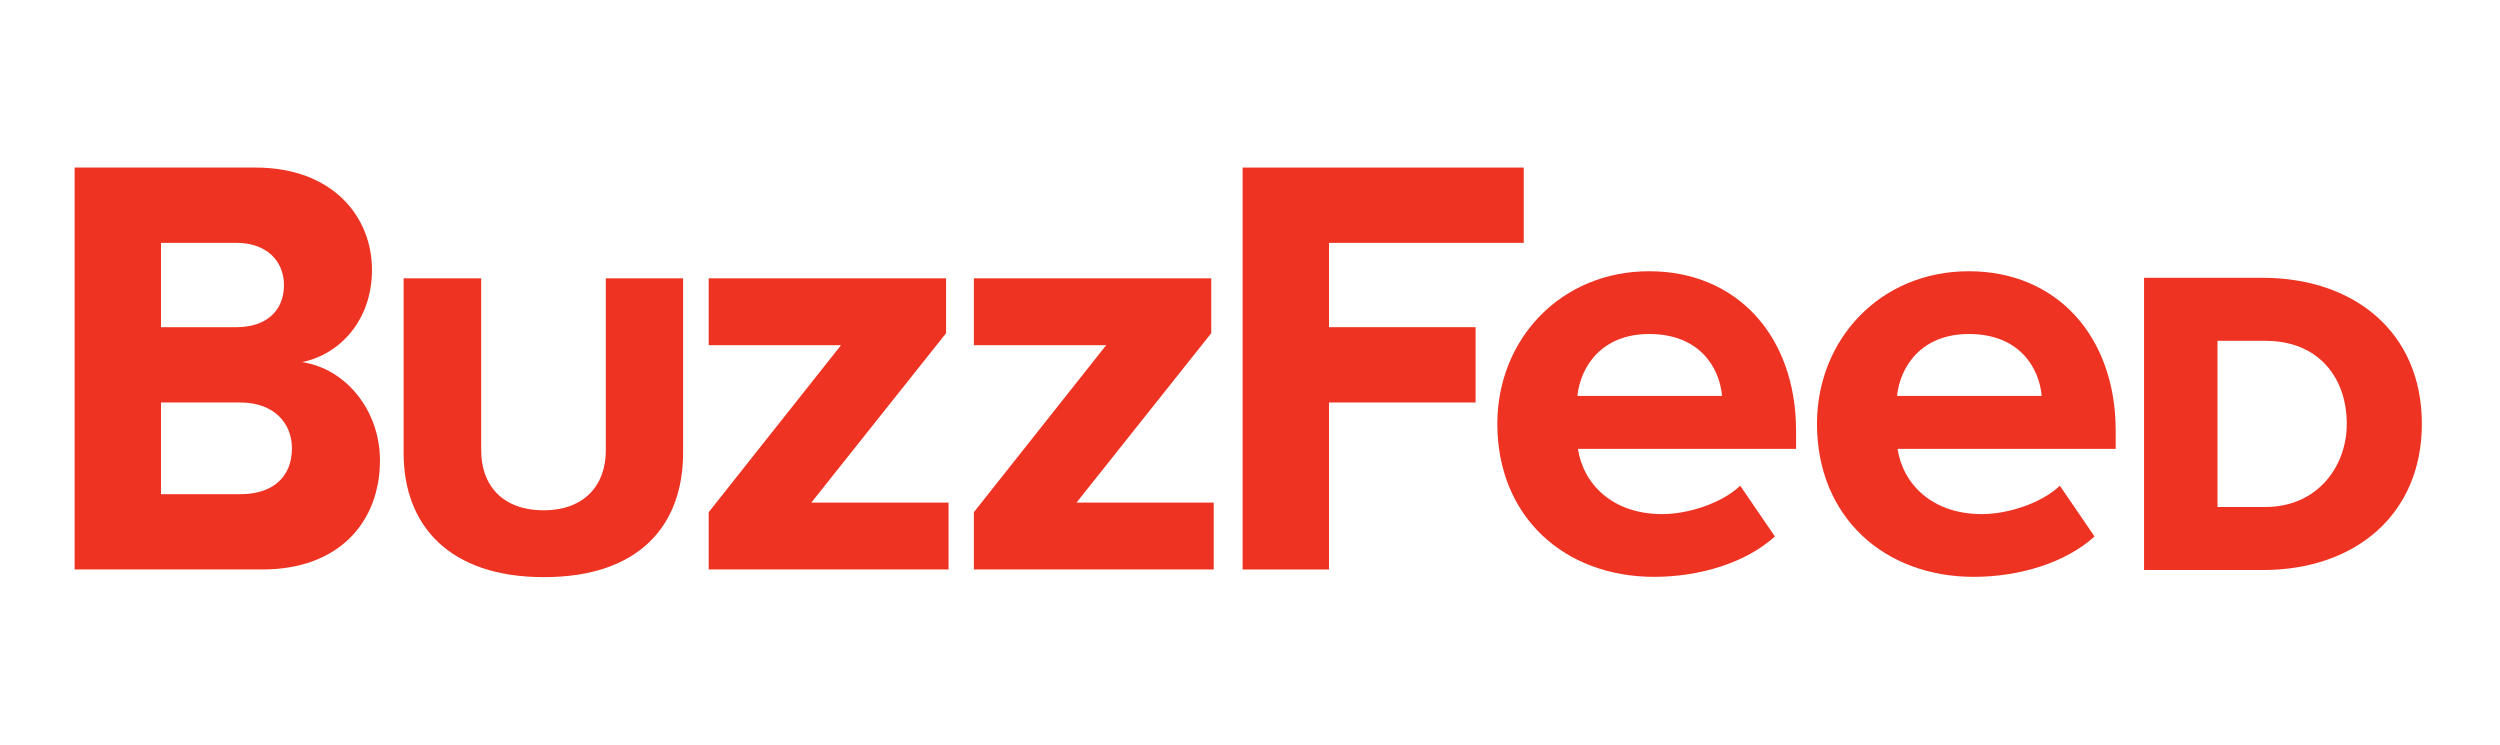
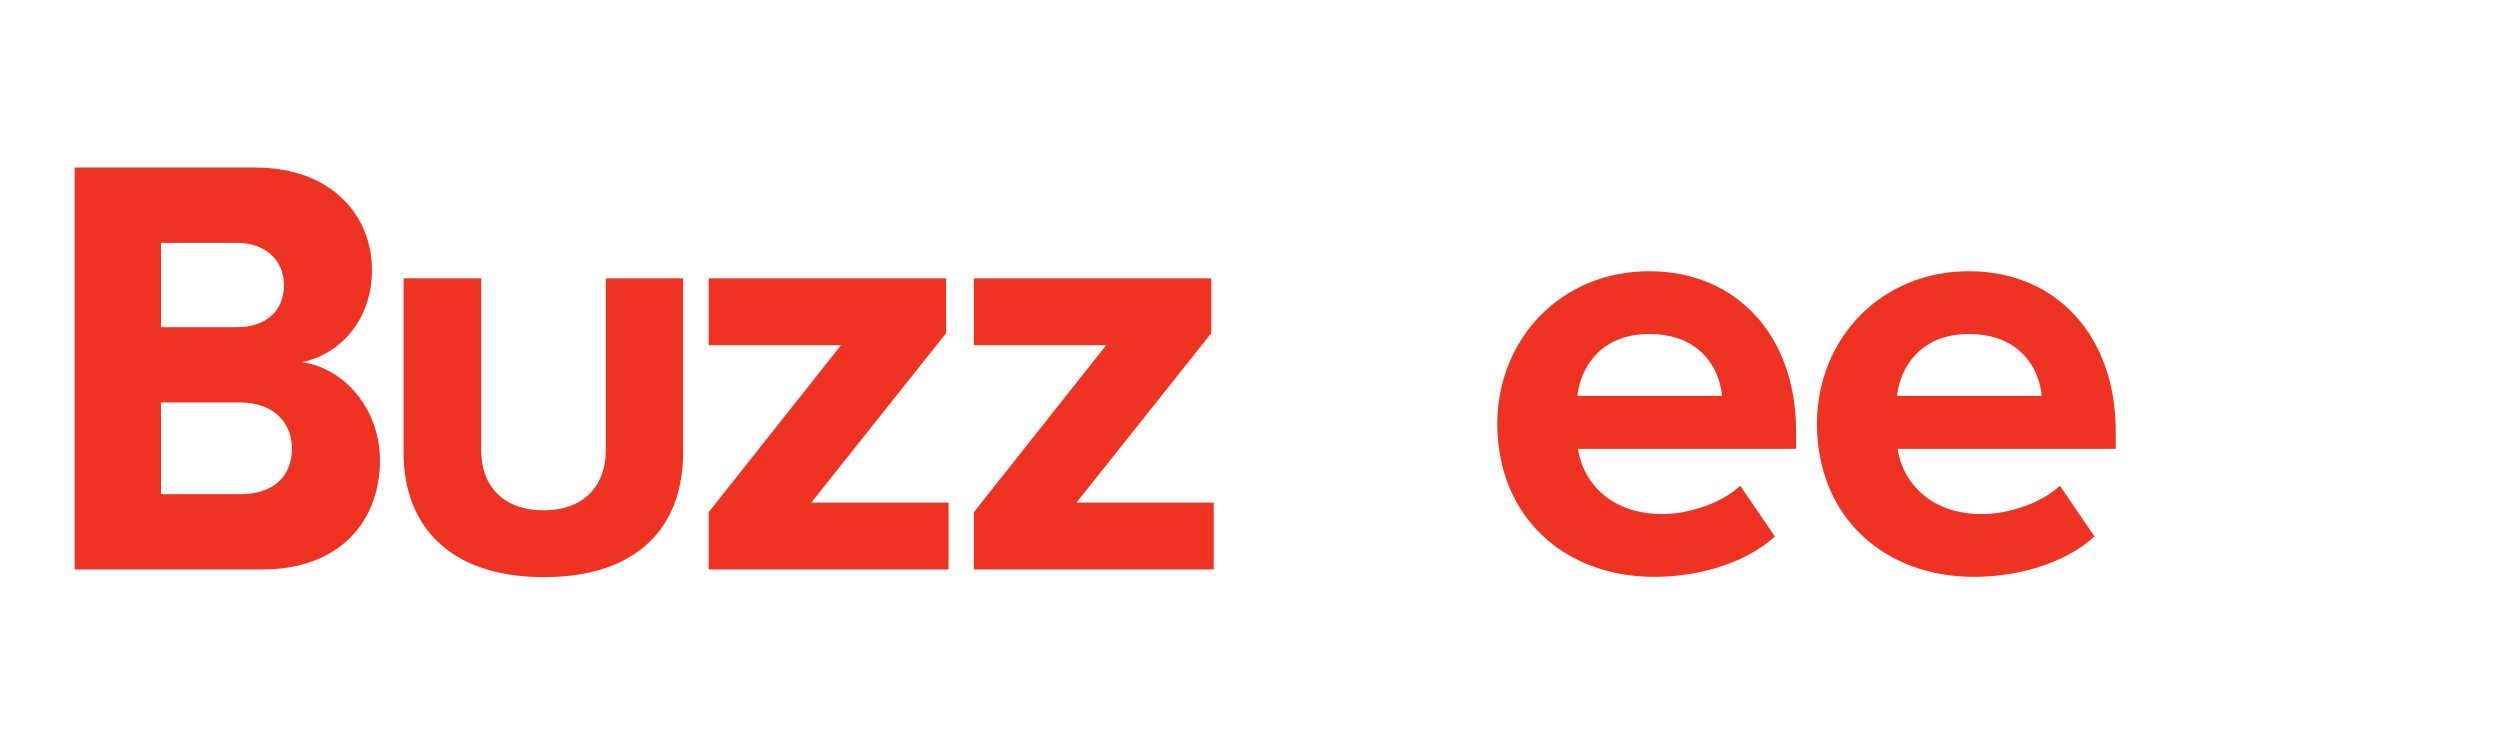
<svg xmlns="http://www.w3.org/2000/svg" width="188" height="56" viewBox="0 0 188 56" fill="none">
-   <path d="M5.612 42.825V12.6H19.203C24.995 12.6 27.973 16.273 27.973 20.295C27.973 24.05 25.595 26.635 22.719 27.23C26.008 27.723 28.573 30.863 28.573 34.618C28.573 39.193 25.553 42.825 19.72 42.825H5.612ZM21.354 21.444C21.354 19.577 19.989 18.263 17.796 18.263H12.107V24.604H17.796C19.989 24.604 21.354 23.393 21.354 21.444ZM21.954 33.715C21.954 31.806 20.588 30.267 18.065 30.267H12.107V37.162H18.085C20.485 37.162 21.954 35.89 21.954 33.715Z" fill="#EE3322" />
+   <path d="M5.612 42.825V12.6H19.203C24.995 12.6 27.973 16.273 27.973 20.295C27.973 24.05 25.595 26.635 22.719 27.23C26.008 27.723 28.573 30.863 28.573 34.618C28.573 39.193 25.553 42.825 19.72 42.825H5.612ZM21.354 21.444C21.354 19.577 19.989 18.263 17.796 18.263H12.107V24.604H17.796C19.989 24.604 21.354 23.393 21.354 21.444ZM21.954 33.715C21.954 31.806 20.588 30.267 18.065 30.267H12.107V37.162H18.085C20.485 37.162 21.954 35.89 21.954 33.715" fill="#EE3322" />
  <path d="M30.352 34.064V20.931H36.186V33.879C36.186 36.485 37.779 38.373 40.882 38.373C43.943 38.373 45.557 36.485 45.557 33.879V20.931H51.369V34.043C51.369 39.542 48.039 43.4 40.902 43.4C33.766 43.4 30.352 39.501 30.352 34.064Z" fill="#EE3322" />
  <path d="M53.293 42.826V38.517L63.243 25.959H53.293V20.931H71.145V25.056L61.009 37.798H71.331V42.826H53.293Z" fill="#EE3322" />
  <path d="M73.234 42.826V38.517L83.184 25.959H73.234V20.931H91.086V25.056L80.95 37.798H91.272V42.826H73.234Z" fill="#EE3322" />
-   <path d="M93.444 42.825V12.6H114.585V18.263H99.94V24.604H110.965V30.267H99.94V42.825H93.444Z" fill="#EE3322" />
  <path d="M112.599 31.867C112.599 25.527 117.357 20.397 124.018 20.397C130.638 20.397 135.064 25.301 135.064 32.401V33.755H118.66C119.074 36.423 121.267 38.66 125.011 38.66C126.893 38.66 129.438 37.88 130.865 36.526L133.472 40.342C131.279 42.333 127.804 43.379 124.39 43.379C117.668 43.379 112.599 38.885 112.599 31.867ZM124.018 25.117C120.419 25.117 118.847 27.599 118.619 29.774H129.5C129.314 27.681 127.845 25.117 124.018 25.117Z" fill="#EE3322" />
  <path d="M136.637 31.867C136.637 25.527 141.394 20.397 148.055 20.397C154.675 20.397 159.101 25.301 159.101 32.401V33.755H142.697C143.111 36.423 145.304 38.66 149.048 38.66C150.93 38.66 153.475 37.88 154.902 36.526L157.509 40.342C155.316 42.333 151.841 43.379 148.428 43.379C141.705 43.379 136.637 38.885 136.637 31.867ZM148.055 25.117C144.456 25.117 142.884 27.599 142.656 29.774H153.537C153.351 27.681 151.882 25.117 148.055 25.117Z" fill="#EE3322" />
-   <path d="M161.232 42.866V20.89H170.127C177.098 20.89 182.125 25.035 182.125 31.868C182.125 38.68 177.119 42.866 170.168 42.866H161.232ZM176.477 31.868C176.477 28.462 174.409 25.63 170.354 25.63H166.755V38.126H170.354C174.223 38.126 176.477 35.13 176.477 31.868Z" fill="#EE3322" />
</svg>